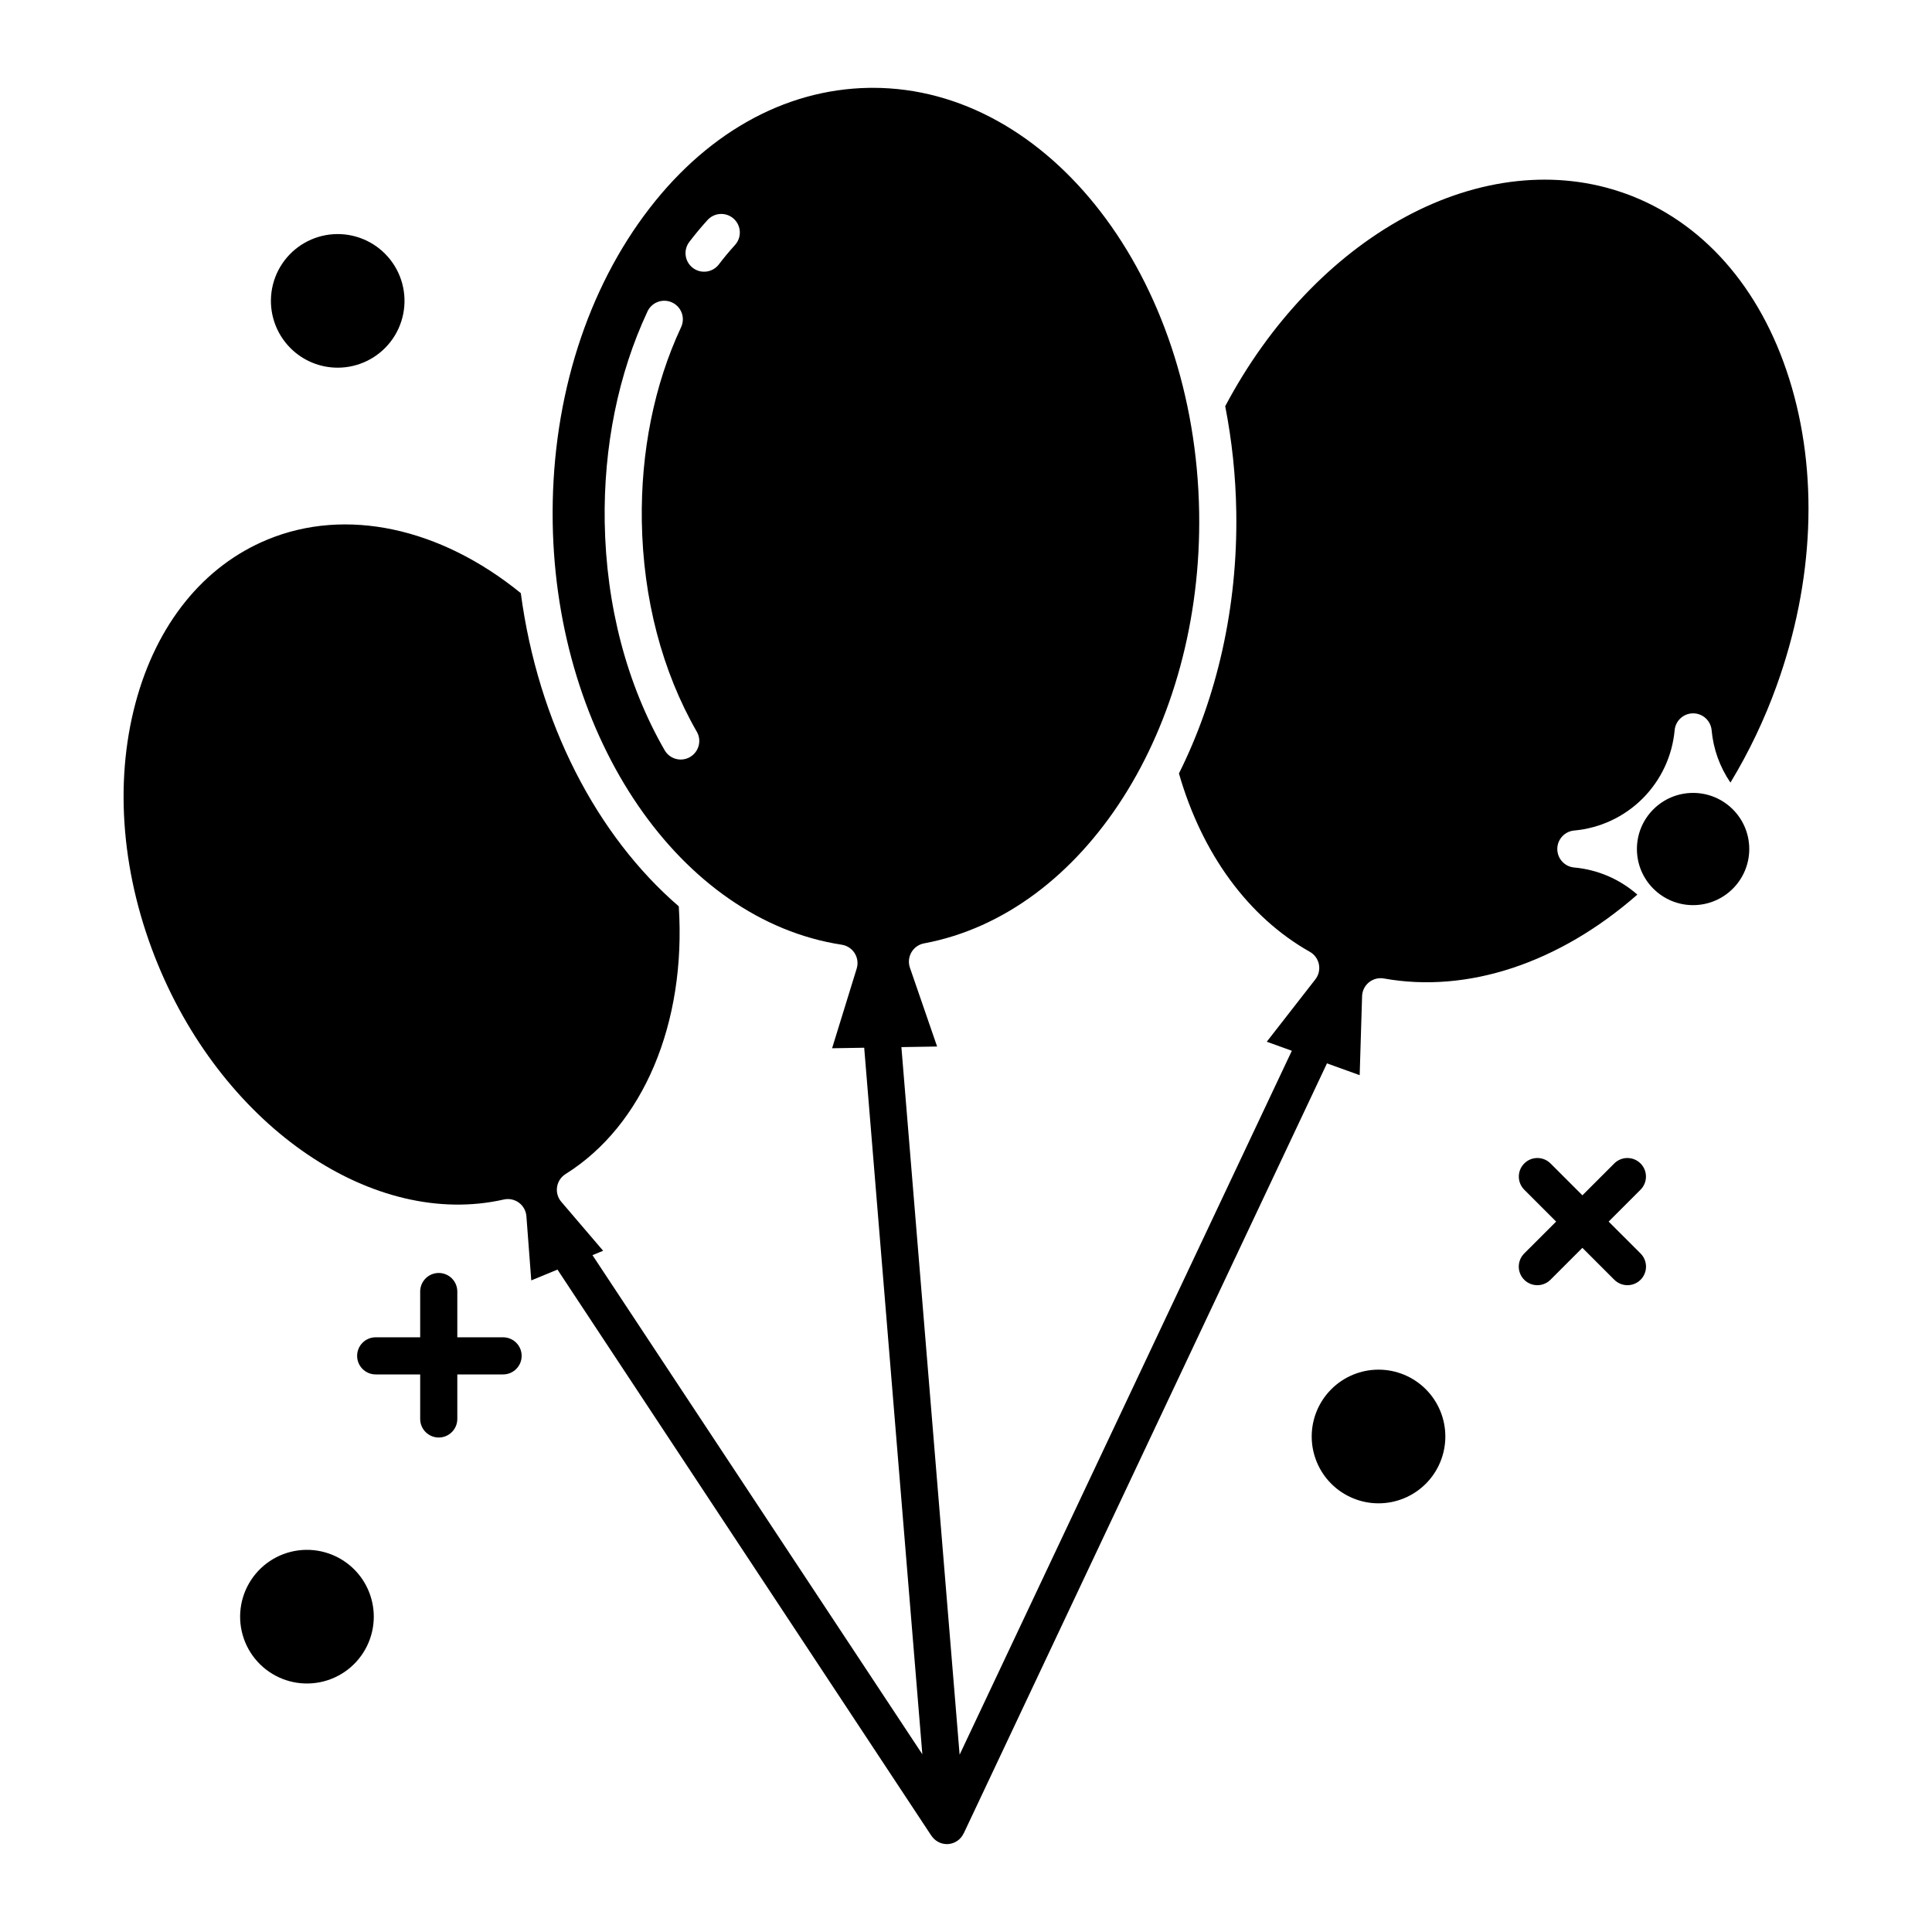
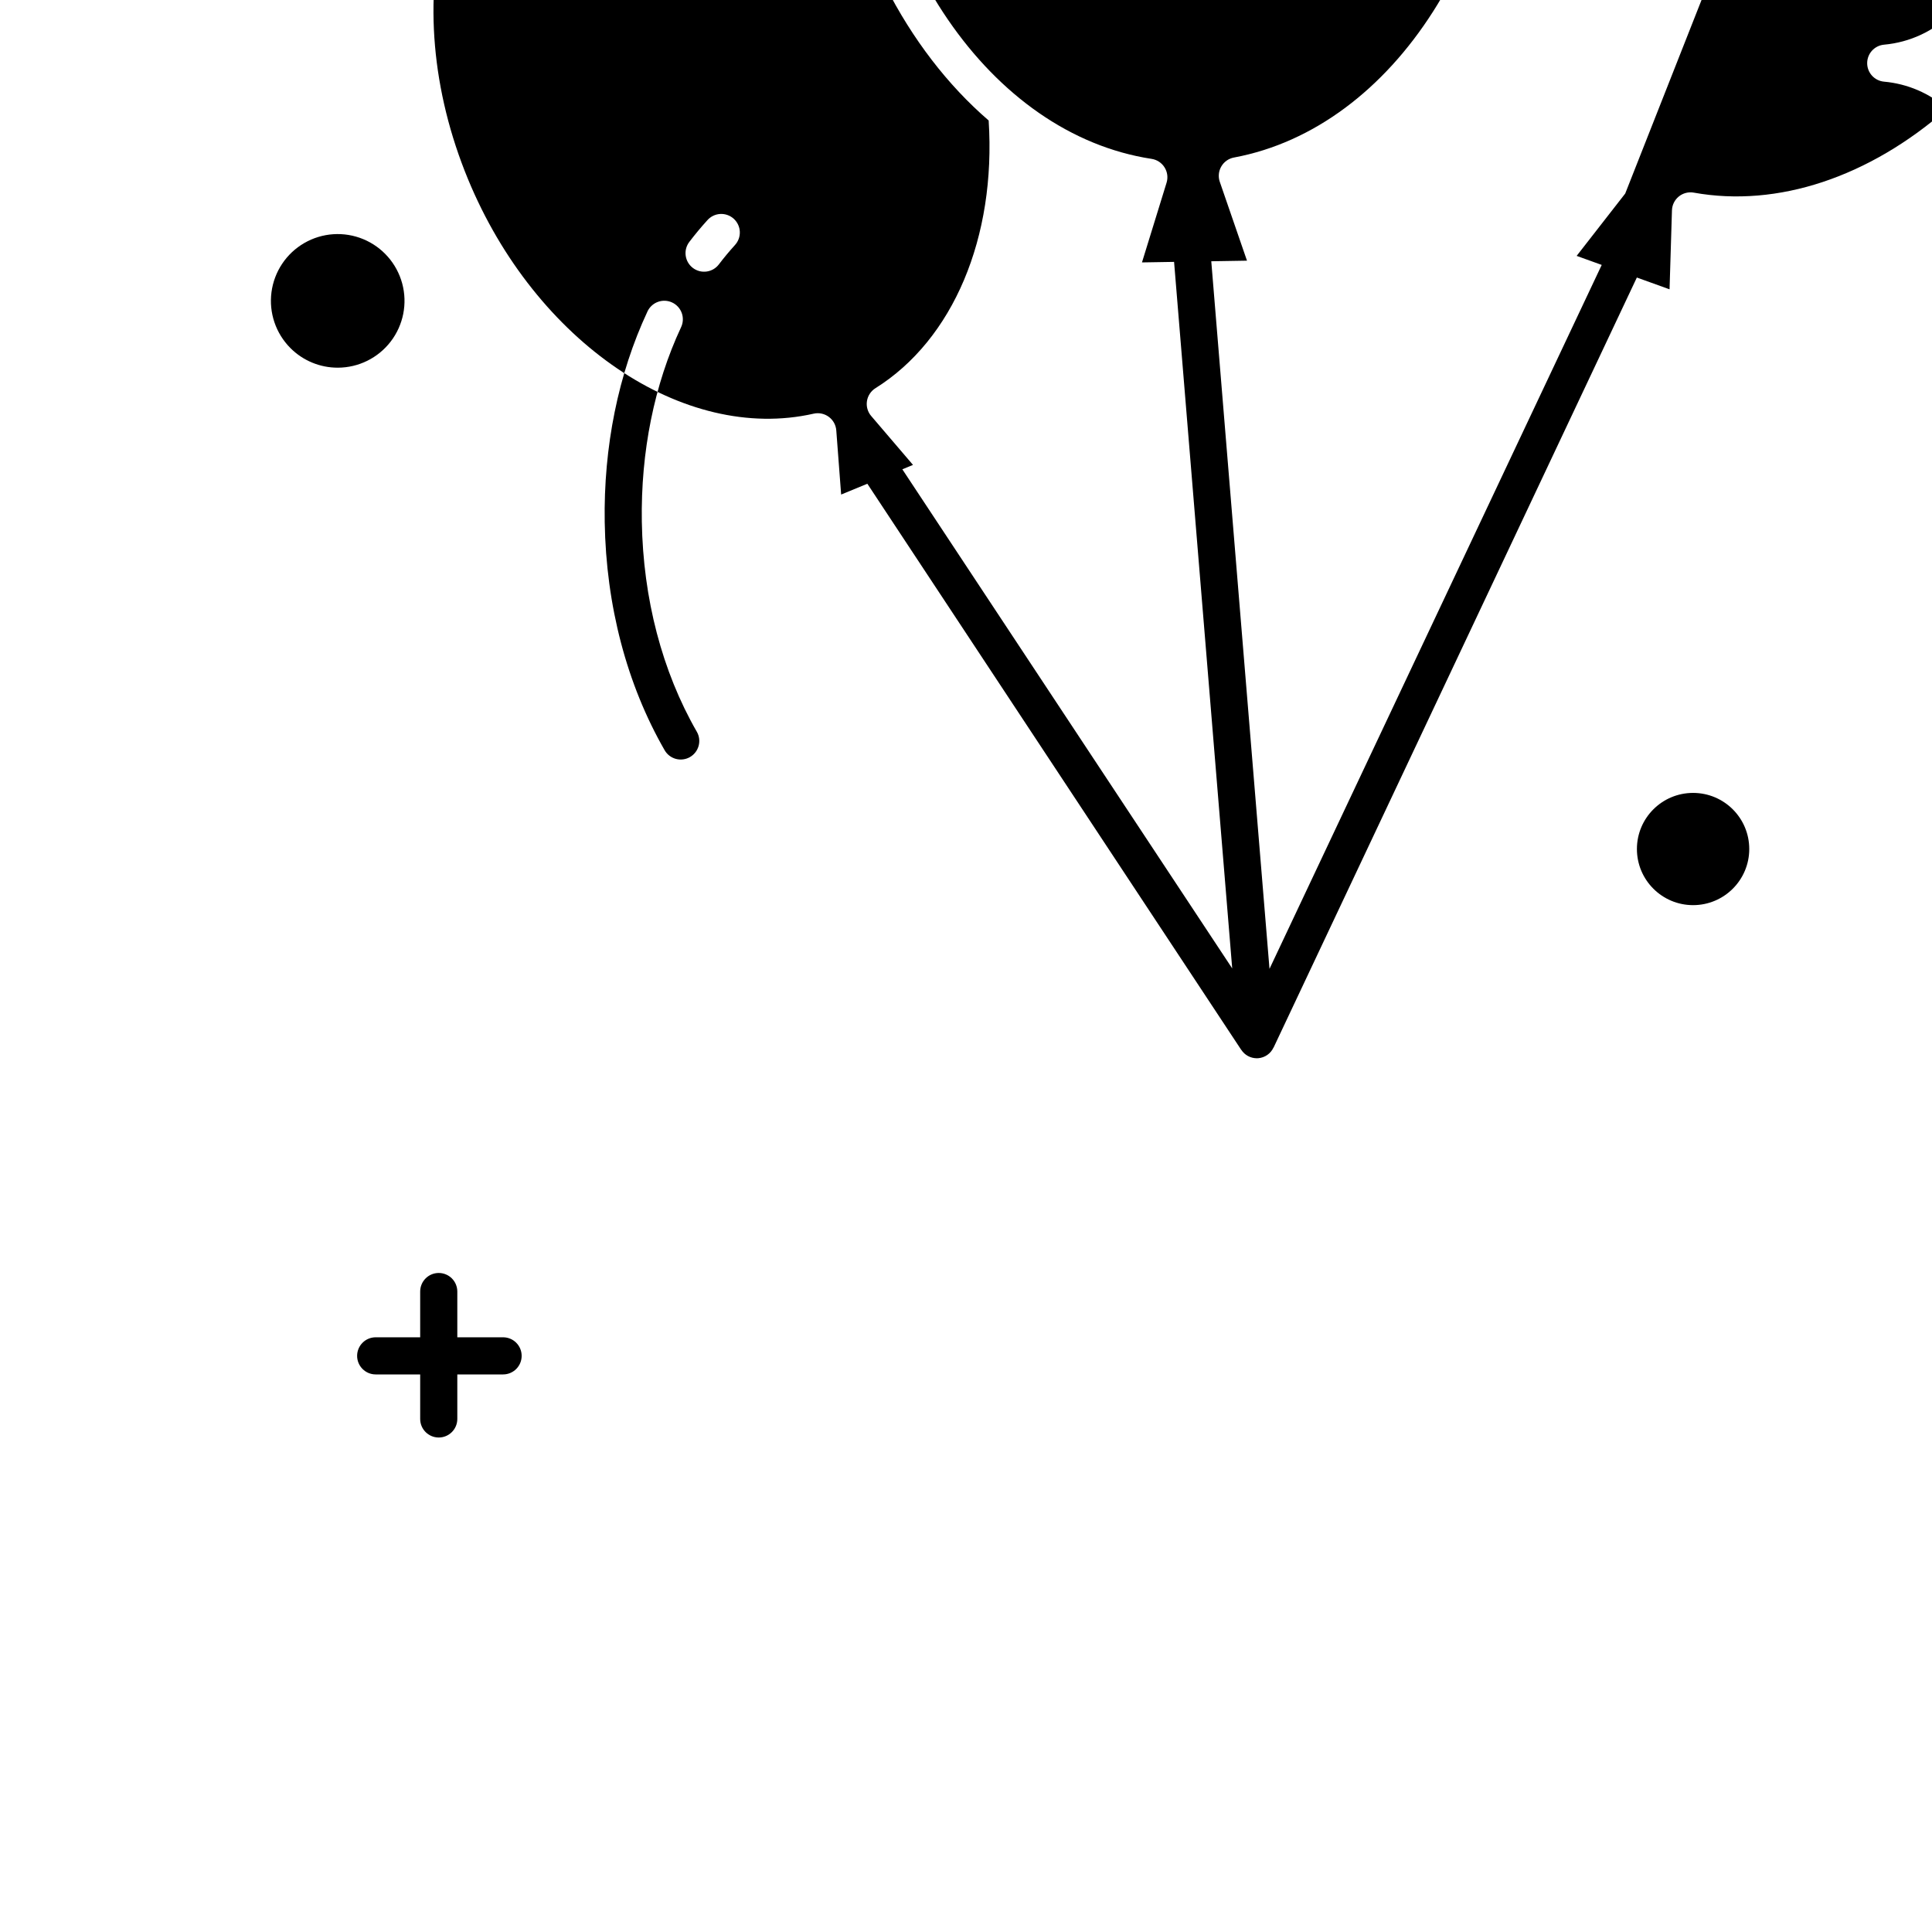
<svg xmlns="http://www.w3.org/2000/svg" fill="#000000" width="800px" height="800px" version="1.1" viewBox="144 144 512 512">
  <g>
    <path d="m607.57 369c0 8.211-6.664 14.871-14.887 14.871-8.219 0-14.883-6.66-14.883-14.871 0-8.215 6.664-14.871 14.883-14.871 8.223 0 14.887 6.656 14.887 14.871" />
    <path d="m233.51 241.44c5.504-0.004 10.691-2.57 14.039-6.938 3.348-4.371 4.473-10.047 3.043-15.363-1.43-5.312-5.25-9.664-10.336-11.766-5.086-2.102-10.859-1.719-15.625 1.039-4.762 2.754-7.973 7.566-8.688 13.027-0.715 5.457 1.148 10.934 5.043 14.824 3.32 3.32 7.828 5.184 12.523 5.176z" />
-     <path d="m574.7 195.29c-18.145-6.539-38.887-4.309-58.406 6.277-19.164 10.395-35.996 28.141-47.598 50.086 1.805 9.223 2.781 18.59 2.93 27.984 0.414 25.383-5.191 49.316-15.191 69.336 6.117 21.305 18.379 38.062 34.684 47.266 1.246 0.703 2.125 1.918 2.406 3.32 0.281 1.402-0.062 2.859-0.945 3.988l-12.871 16.523 6.644 2.394-88.043 186.55-15.43-187.52 9.465-0.156-7.207-20.895v0.004c-0.465-1.355-0.32-2.844 0.402-4.078 0.719-1.238 1.941-2.102 3.348-2.363 42.496-7.926 73.836-57.027 72.902-114.21-1.023-62.332-39.699-112.52-86.453-112.52-0.355 0-0.711 0-1.07 0.008-22.621 0.371-43.789 12.391-59.594 33.852-16.105 21.859-24.699 50.789-24.199 81.457 0.938 57.184 33.867 105.23 76.598 111.77h0.004c1.414 0.219 2.664 1.039 3.422 2.254 0.762 1.211 0.957 2.695 0.535 4.062l-6.519 21.121 8.508-0.141 15.406 187.24-87.418-132.27 2.824-1.164-11.078-12.965h-0.004c-0.93-1.09-1.34-2.527-1.121-3.941 0.215-1.418 1.039-2.668 2.254-3.426 20.594-12.891 31.996-39.965 30-70.945-21.777-18.773-37.293-48.68-41.867-83.004-21.43-17.426-46.383-22.754-67.109-14.203-17.004 7.012-29.441 22.434-35.023 43.418-5.707 21.469-3.574 46.082 6.008 69.309 17.844 43.246 57.23 69.98 91.617 62.176 1.395-0.316 2.859-0.008 4.012 0.844 1.148 0.848 1.875 2.16 1.98 3.586l1.289 17.004 6.945-2.863 99.086 150.03 0.016-0.012-0.004 0.004c0.902 1.387 2.441 2.223 4.094 2.231 0.137 0 0.273-0.008 0.414-0.016 1.754-0.152 3.289-1.227 4.027-2.824l0.02 0.008 96.27-204.07 8.668 3.125 0.637-20.93c0.043-1.43 0.707-2.769 1.816-3.672 1.113-0.902 2.562-1.273 3.969-1.02 22.223 3.996 46.461-4.086 67.164-22.227h0.004c-4.68-4.113-10.543-6.629-16.746-7.184-2.535-0.23-4.473-2.356-4.473-4.902 0-2.543 1.938-4.668 4.473-4.898 6.848-0.617 13.262-3.613 18.125-8.469 4.863-4.856 7.871-11.266 8.5-18.109 0.23-2.535 2.356-4.477 4.898-4.477 2.547 0 4.672 1.941 4.902 4.477 0.449 4.977 2.168 9.75 4.988 13.875 4.918-8.125 9.02-16.719 12.234-25.652 9.973-27.652 11.164-56.539 3.344-81.348-7.66-24.336-23.094-41.777-43.461-49.117zm-247.85 149.34c-1.129 0.648-2.473 0.824-3.734 0.484-1.258-0.34-2.332-1.164-2.981-2.297-10.027-17.434-15.52-38.332-15.879-60.438-0.328-19.977 3.586-39.27 11.316-55.801h-0.004c0.547-1.195 1.547-2.121 2.777-2.574 1.23-0.453 2.594-0.395 3.781 0.16 1.191 0.555 2.106 1.562 2.551 2.801 0.441 1.234 0.371 2.594-0.195 3.777-7.098 15.188-10.691 32.988-10.391 51.477 0.336 20.441 5.375 39.699 14.57 55.695h0.004c1.352 2.356 0.539 5.359-1.816 6.715zm11.859-135.62c-1.441 1.586-2.856 3.289-4.207 5.059-1.645 2.16-4.734 2.578-6.894 0.93-2.16-1.648-2.578-4.734-0.93-6.894 1.52-1.992 3.117-3.914 4.746-5.707 0.867-1.004 2.102-1.613 3.426-1.691 1.32-0.078 2.621 0.379 3.602 1.27 0.98 0.891 1.559 2.141 1.609 3.465 0.047 1.324-0.441 2.609-1.355 3.57z" />
+     <path d="m574.7 195.29l-12.871 16.523 6.644 2.394-88.043 186.55-15.43-187.52 9.465-0.156-7.207-20.895v0.004c-0.465-1.355-0.32-2.844 0.402-4.078 0.719-1.238 1.941-2.102 3.348-2.363 42.496-7.926 73.836-57.027 72.902-114.21-1.023-62.332-39.699-112.52-86.453-112.52-0.355 0-0.711 0-1.07 0.008-22.621 0.371-43.789 12.391-59.594 33.852-16.105 21.859-24.699 50.789-24.199 81.457 0.938 57.184 33.867 105.23 76.598 111.77h0.004c1.414 0.219 2.664 1.039 3.422 2.254 0.762 1.211 0.957 2.695 0.535 4.062l-6.519 21.121 8.508-0.141 15.406 187.24-87.418-132.27 2.824-1.164-11.078-12.965h-0.004c-0.93-1.09-1.34-2.527-1.121-3.941 0.215-1.418 1.039-2.668 2.254-3.426 20.594-12.891 31.996-39.965 30-70.945-21.777-18.773-37.293-48.68-41.867-83.004-21.43-17.426-46.383-22.754-67.109-14.203-17.004 7.012-29.441 22.434-35.023 43.418-5.707 21.469-3.574 46.082 6.008 69.309 17.844 43.246 57.23 69.98 91.617 62.176 1.395-0.316 2.859-0.008 4.012 0.844 1.148 0.848 1.875 2.16 1.98 3.586l1.289 17.004 6.945-2.863 99.086 150.03 0.016-0.012-0.004 0.004c0.902 1.387 2.441 2.223 4.094 2.231 0.137 0 0.273-0.008 0.414-0.016 1.754-0.152 3.289-1.227 4.027-2.824l0.02 0.008 96.27-204.07 8.668 3.125 0.637-20.93c0.043-1.43 0.707-2.769 1.816-3.672 1.113-0.902 2.562-1.273 3.969-1.02 22.223 3.996 46.461-4.086 67.164-22.227h0.004c-4.68-4.113-10.543-6.629-16.746-7.184-2.535-0.23-4.473-2.356-4.473-4.902 0-2.543 1.938-4.668 4.473-4.898 6.848-0.617 13.262-3.613 18.125-8.469 4.863-4.856 7.871-11.266 8.5-18.109 0.23-2.535 2.356-4.477 4.898-4.477 2.547 0 4.672 1.941 4.902 4.477 0.449 4.977 2.168 9.75 4.988 13.875 4.918-8.125 9.02-16.719 12.234-25.652 9.973-27.652 11.164-56.539 3.344-81.348-7.66-24.336-23.094-41.777-43.461-49.117zm-247.85 149.34c-1.129 0.648-2.473 0.824-3.734 0.484-1.258-0.34-2.332-1.164-2.981-2.297-10.027-17.434-15.52-38.332-15.879-60.438-0.328-19.977 3.586-39.27 11.316-55.801h-0.004c0.547-1.195 1.547-2.121 2.777-2.574 1.23-0.453 2.594-0.395 3.781 0.16 1.191 0.555 2.106 1.562 2.551 2.801 0.441 1.234 0.371 2.594-0.195 3.777-7.098 15.188-10.691 32.988-10.391 51.477 0.336 20.441 5.375 39.699 14.57 55.695h0.004c1.352 2.356 0.539 5.359-1.816 6.715zm11.859-135.62c-1.441 1.586-2.856 3.289-4.207 5.059-1.645 2.16-4.734 2.578-6.894 0.93-2.16-1.648-2.578-4.734-0.93-6.894 1.52-1.992 3.117-3.914 4.746-5.707 0.867-1.004 2.102-1.613 3.426-1.691 1.32-0.078 2.621 0.379 3.602 1.27 0.98 0.891 1.559 2.141 1.609 3.465 0.047 1.324-0.441 2.609-1.355 3.57z" />
    <path d="m260.27 481.35c-2.715 0-4.918 2.203-4.918 4.922v12.125h-11.793c-2.715 0-4.918 2.203-4.918 4.922 0 2.715 2.203 4.918 4.918 4.918h11.793v11.797c0 2.719 2.203 4.922 4.918 4.922 2.719 0 4.922-2.203 4.922-4.922v-11.797h12.133c2.719 0 4.918-2.203 4.918-4.918 0-2.719-2.199-4.922-4.918-4.922h-12.133v-12.125c0-1.305-0.52-2.559-1.441-3.481s-2.176-1.441-3.481-1.441z" />
-     <path d="m547.93 483.15c1.922 1.918 5.039 1.918 6.957 0l8.461-8.461 8.461 8.461h0.004c1.922 1.918 5.039 1.918 6.961-0.004 1.918-1.918 1.918-5.035-0.004-6.957l-8.461-8.457 8.461-8.461c1.91-1.926 1.902-5.027-0.012-6.945-1.918-1.914-5.019-1.922-6.945-0.016l-8.461 8.461-8.461-8.461h-0.004c-1.922-1.906-5.027-1.898-6.941 0.016-1.914 1.918-1.922 5.019-0.016 6.945l8.461 8.461-8.461 8.457c-0.922 0.922-1.441 2.176-1.441 3.481 0 1.305 0.52 2.555 1.441 3.481z" />
-     <path d="m521.85 512.16c-3.32-3.32-7.824-5.188-12.523-5.188-4.695 0-9.203 1.867-12.523 5.191-3.32 3.32-5.188 7.824-5.188 12.523 0 4.695 1.867 9.203 5.188 12.523 3.32 3.32 7.828 5.188 12.523 5.188 4.699 0 9.203-1.867 12.523-5.188 3.32-3.324 5.18-7.828 5.18-12.523 0-4.695-1.859-9.199-5.18-12.527z" />
-     <path d="m237.87 559.91c-3.894-3.894-9.379-5.754-14.836-5.035-5.461 0.719-10.273 3.934-13.027 8.703-2.754 4.769-3.133 10.547-1.027 15.637 2.109 5.086 6.461 8.902 11.781 10.328 5.32 1.426 10.996 0.297 15.367-3.055 4.367-3.352 6.93-8.547 6.93-14.055-0.004-4.695-1.867-9.199-5.188-12.523z" />
  </g>
</svg>